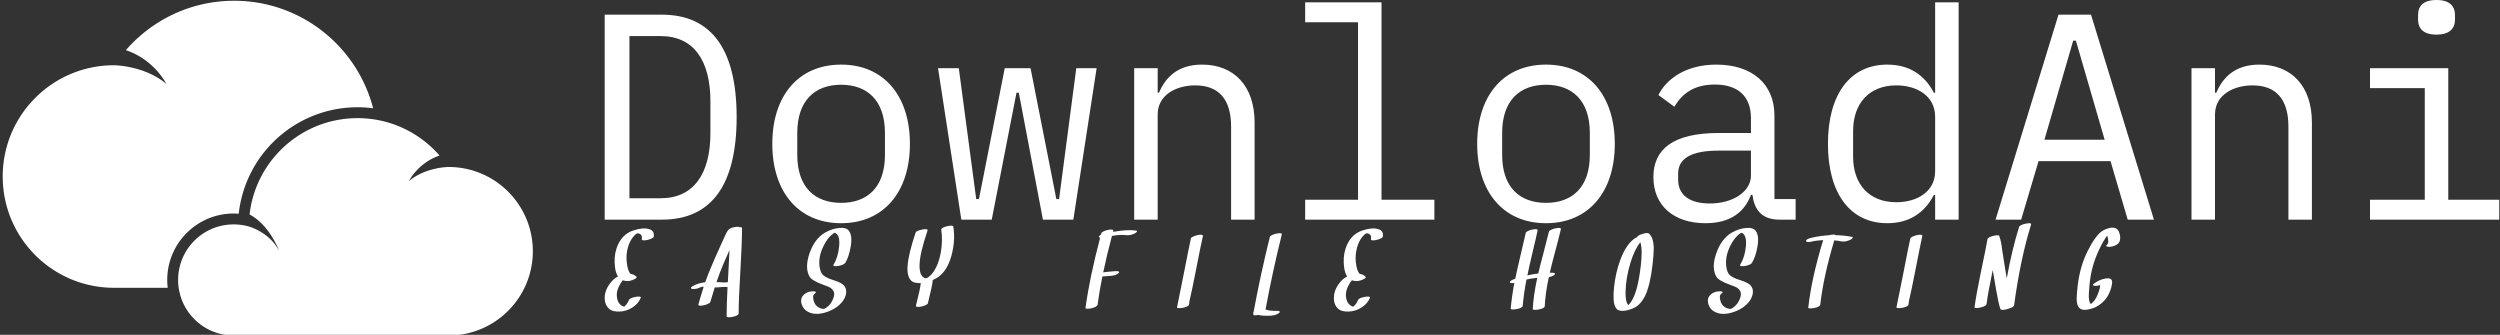
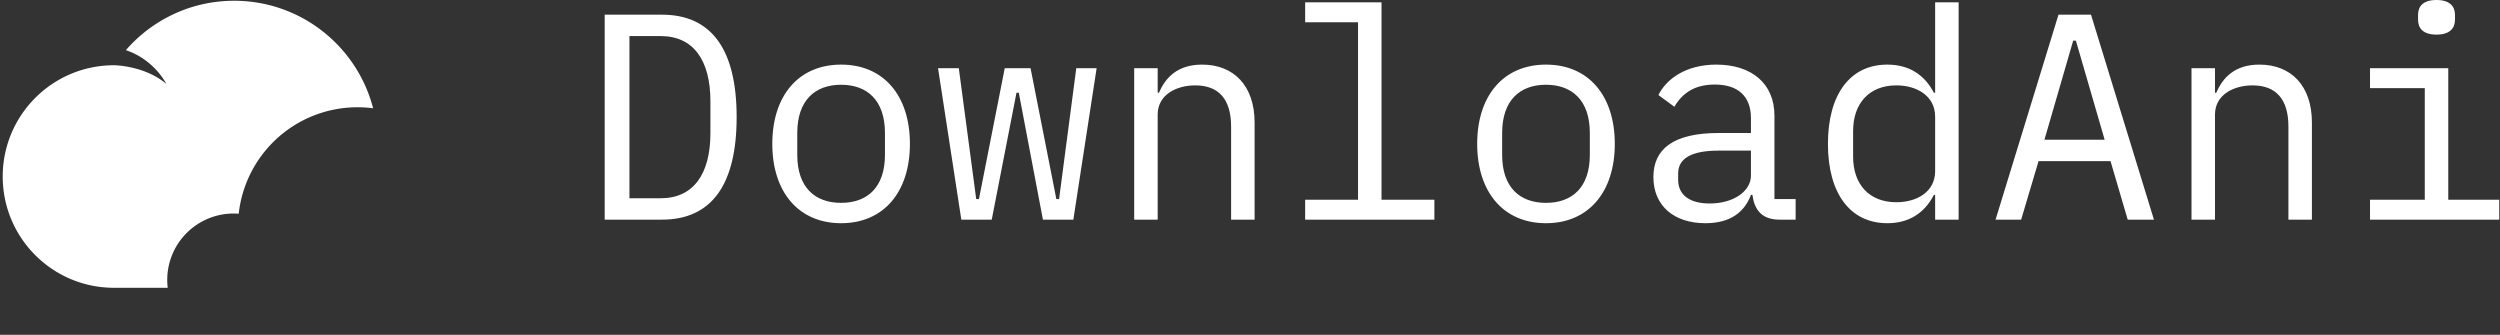
<svg xmlns="http://www.w3.org/2000/svg" data-v-423bf9ae="" viewBox="0 0 672 90" class="iconLeftSlogan">
  <rect x="0" y="0" width="672" height="90" fill="#333333" stroke="none" />
  <g data-v-423bf9ae="" id="be288efc-615c-4374-ac7e-55f587ebd61b" fill="white" transform="matrix(5.639,0,0,5.639,155.04,-21.88)">
    <path d="M1.33 14.35L4.06 14.35C6.44 14.35 7.62 12.67 7.62 9.46C7.62 6.26 6.44 4.58 4.06 4.58L1.33 4.58ZM2.51 13.33L2.51 5.60L4.00 5.60C5.56 5.60 6.37 6.75 6.37 8.71L6.37 10.22C6.37 12.18 5.56 13.33 4.00 13.33ZM12.60 14.52C14.63 14.52 15.88 13.03 15.88 10.74C15.88 8.44 14.63 6.96 12.60 6.96C10.57 6.96 9.32 8.44 9.32 10.74C9.32 13.03 10.57 14.52 12.60 14.52ZM12.60 13.55C11.35 13.55 10.51 12.81 10.51 11.26L10.51 10.22C10.51 8.67 11.35 7.92 12.60 7.92C13.85 7.92 14.69 8.67 14.69 10.22L14.69 11.26C14.69 12.81 13.85 13.55 12.60 13.55ZM18.33 14.35L19.78 14.35L20.96 8.30L21.07 8.30L22.22 14.35L23.67 14.35L24.78 7.13L23.81 7.13L22.99 13.37L22.86 13.37L21.63 7.13L20.40 7.13L19.17 13.37L19.04 13.37L18.21 7.13L17.22 7.13ZM27.69 14.35L27.69 9.34C27.69 8.39 28.59 7.95 29.48 7.95C30.59 7.95 31.19 8.60 31.19 9.91L31.19 14.35L32.31 14.35L32.31 9.72C32.31 7.97 31.32 6.96 29.81 6.96C28.62 6.96 28.06 7.59 27.75 8.30L27.69 8.30L27.69 7.13L26.57 7.13L26.57 14.35ZM34.72 14.35L40.88 14.35L40.88 13.40L38.36 13.40L38.36 3.99L34.72 3.99L34.72 4.94L37.24 4.94L37.24 13.40L34.72 13.40ZM46.20 14.52C48.23 14.52 49.48 13.03 49.48 10.74C49.48 8.44 48.23 6.96 46.20 6.96C44.17 6.96 42.92 8.44 42.92 10.74C42.92 13.03 44.17 14.52 46.20 14.52ZM46.20 13.55C44.95 13.55 44.11 12.81 44.11 11.26L44.11 10.22C44.11 8.67 44.95 7.92 46.20 7.92C47.45 7.92 48.29 8.67 48.29 10.22L48.29 11.26C48.29 12.81 47.45 13.55 46.20 13.55ZM58.10 14.35L58.10 13.37L57.09 13.37L57.09 9.39C57.09 7.87 56.01 6.96 54.32 6.96C52.85 6.96 51.93 7.66 51.56 8.41L52.32 8.97C52.70 8.32 53.28 7.91 54.25 7.91C55.34 7.91 55.97 8.46 55.97 9.51L55.97 10.22L54.43 10.22C52.26 10.22 51.32 10.99 51.32 12.32C51.32 13.68 52.29 14.52 53.80 14.52C54.98 14.52 55.66 14 55.97 13.17L56.04 13.17C56.13 13.85 56.46 14.35 57.33 14.35ZM54.00 13.58C53.07 13.58 52.50 13.19 52.50 12.45L52.50 12.15C52.50 11.45 53.10 11.06 54.43 11.06L55.97 11.06L55.97 12.25C55.97 12.99 55.15 13.58 54.00 13.58ZM64.75 14.35L65.87 14.35L65.87 3.99L64.75 3.99L64.75 8.30L64.69 8.30C64.23 7.42 63.48 6.96 62.47 6.96C60.70 6.96 59.64 8.37 59.64 10.74C59.64 13.10 60.70 14.52 62.47 14.52C63.48 14.52 64.23 14.06 64.69 13.17L64.75 13.17ZM62.90 13.52C61.60 13.52 60.84 12.66 60.84 11.35L60.84 10.12C60.84 8.82 61.60 7.95 62.90 7.95C63.90 7.95 64.75 8.47 64.75 9.44L64.75 12.04C64.75 13.01 63.90 13.52 62.90 13.52ZM75.18 14.35L72.18 4.58L70.63 4.58L67.63 14.35L68.85 14.35L69.68 11.56L73.11 11.56L73.93 14.35ZM72.83 10.54L69.96 10.54L71.33 5.82L71.46 5.82ZM78.09 14.35L78.09 9.34C78.09 8.39 78.99 7.95 79.88 7.95C80.99 7.95 81.59 8.60 81.59 9.91L81.59 14.35L82.71 14.35L82.71 9.72C82.71 7.97 81.72 6.96 80.21 6.96C79.02 6.96 78.46 7.59 78.15 8.30L78.09 8.30L78.09 7.13L76.97 7.13L76.97 14.35ZM88.65 5.53C89.29 5.53 89.53 5.22 89.53 4.82L89.53 4.59C89.53 4.19 89.29 3.88 88.65 3.88C88.00 3.88 87.77 4.19 87.77 4.59L87.77 4.82C87.77 5.22 88.00 5.53 88.65 5.53ZM85.48 14.35L91.64 14.35L91.64 13.40L89.21 13.40L89.21 7.13L85.48 7.13L85.48 8.08L88.09 8.08L88.09 13.40L85.48 13.40Z" />
  </g>
  <g data-v-423bf9ae="" id="a4fb0c09-9de5-434c-8588-8cb58b0adaec" transform="matrix(1.433,0,0,1.433,0.73,-25.894)" stroke="none" fill="white">
    <path d="M36.478 60.17a12.417 12.417 0 016.843-2.047c.125 0 .241.002.349.004.2.008.399.018.597.031l.012-.092A22.424 22.424 0 0162.25 38.604a22.54 22.54 0 014.309-.416c.983 0 1.959.065 2.923.193-2.316-8.972-9.141-16.129-17.915-18.912a26.355 26.355 0 00-2.973-.759 27.036 27.036 0 00-5.175-.498c-8.112 0-15.382 3.59-20.318 9.266 5.369 1.795 7.584 6.325 7.584 6.325-4.058-3.433-9.74-3.493-9.74-3.493h-.075C9.344 30.311 0 39.654 0 51.18c0 11.527 9.344 20.871 20.871 20.871H30.95a12.434 12.434 0 015.528-11.881z" />
-     <path d="M87.47 49.861a15.395 15.395 0 00-2.852-.437c-.325-.02-.654-.031-.985-.031h-.057s-4.302.045-7.375 2.645c0 0 1.677-3.432 5.743-4.789a20.633 20.633 0 00-3.234-2.996 20.642 20.642 0 00-2.554-1.622 20.199 20.199 0 00-6.216-2.121 20.608 20.608 0 00-7.3.098c-.768.15-1.52.341-2.252.573-7.531 2.39-13.166 9.036-14.082 17.114l.221.125c.492.283.947.607 1.368.963a12.058 12.058 0 011.728 1.818c.467.604.857 1.209 1.173 1.758.715 1.242 1.052 2.199 1.052 2.199a8.148 8.148 0 00-1.462-2.041 9.806 9.806 0 00-1.924-1.518c-1.248-.758-2.288-1.039-2.288-1.039a10.483 10.483 0 00-3.73-.36c-1.78.148-3.432.744-4.844 1.674a10.41 10.41 0 00-4.394 11.197c.085.348.186.689.306 1.021 1.442 4.025 5.29 6.906 9.81 6.906h40.312c8.729 0 15.805-7.076 15.805-15.805-.001-7.402-5.094-13.617-11.969-15.332z" />
  </g>
  <g data-v-423bf9ae="" id="2b1b2473-ecef-4122-a7d9-2e09a4872166" fill="white" transform="matrix(2.216,0,0,2.216,164.736,58.446)">
-     <path d="M4.40 1.42Q3.69 1.19 2.51 1.57L2.51 1.57Q1.00 2.06 0.44 3.77L0.44 3.77Q0.09 4.83 0.27 6.11L0.27 6.11Q0.36 6.76 0.62 7.16L0.62 7.16Q0.21 7.38-0.09 7.70L-0.09 7.70Q-1.09 8.80-0.98 10.01L-0.98 10.01Q-0.91 10.70-0.43 11.11L-0.43 11.11Q-0.03 11.44 0.79 11.42L0.79 11.42Q1.63 11.39 2.33 10.95L2.33 10.95Q3.08 10.49 3.38 9.76L3.38 9.76Q3.45 9.61 3.17 9.60L3.17 9.60Q2.99 9.59 2.80 9.63L2.80 9.63Q2.05 9.76 1.95 10.02L1.95 10.02Q1.75 10.51 1.40 10.80L1.40 10.80Q1.39 10.81 1.37 10.82L1.37 10.82Q1.33 10.81 1.32 10.81L1.32 10.81Q1.25 10.79 1.17 10.75L1.17 10.75Q1.00 10.68 0.85 10.52L0.85 10.52Q0.56 10.23 0.49 9.63L0.49 9.63Q0.39 8.83 1.02 7.86L1.02 7.86Q1.10 7.74 1.20 7.62L1.20 7.62Q1.42 7.70 1.69 7.72L1.69 7.72Q2.09 7.74 2.58 7.51L2.58 7.51Q3.00 7.32 2.85 7.18L2.85 7.18Q2.56 6.90 2.14 6.84L2.14 6.84Q2.10 6.79 2.06 6.75L2.06 6.75Q1.86 6.45 1.75 5.89L1.75 5.89Q1.56 4.89 1.74 4.00L1.74 4.00Q2.01 2.70 2.78 2.04L2.78 2.04Q2.83 2.00 2.93 1.93L2.93 1.93Q2.93 1.93 2.93 1.93L2.93 1.93Q3.06 1.94 3.04 1.93L3.04 1.93Q3.62 2.02 3.51 2.62L3.51 2.62Q3.46 2.86 4.09 2.75L4.09 2.75Q4.40 2.69 4.65 2.58L4.65 2.58Q4.93 2.45 4.95 2.36L4.95 2.36Q5.09 1.63 4.40 1.42L4.40 1.42ZM13.58 7.89Q13.47 7.90 12.57 7.84L12.57 7.84Q12.98 6.63 13.44 5.57L13.44 5.57Q13.60 5.18 14.15 3.95L14.15 3.95Q14.13 4.61 13.95 7.85L13.95 7.85Q13.77 7.87 13.58 7.89L13.58 7.89ZM15.39 1.18Q15.20 1.09 14.82 1.16L14.82 1.16Q14.18 1.27 13.97 1.55L13.97 1.55Q13.77 1.80 12.99 3.58L12.99 3.58Q12.85 3.90 12.49 4.70L12.49 4.70Q12.17 5.42 12.00 5.83L12.00 5.83Q11.58 6.79 11.20 7.86L11.20 7.86Q10.28 7.97 9.63 8.37L9.63 8.37Q9.45 8.48 9.48 8.58L9.48 8.58Q9.51 8.67 9.71 8.68L9.71 8.68Q10.23 8.70 10.71 8.43L10.71 8.43Q10.85 8.41 10.90 8.41L10.90 8.41Q10.96 8.41 11.02 8.41L11.02 8.41Q10.70 9.39 10.38 10.53L10.38 10.53Q10.31 10.79 10.96 10.67L10.96 10.67Q11.27 10.62 11.52 10.49L11.52 10.49Q11.79 10.37 11.82 10.27L11.82 10.27Q12.09 9.32 12.36 8.48L12.36 8.48Q12.65 8.50 12.85 8.47L12.85 8.47Q13.56 8.39 13.91 8.46L13.91 8.46Q13.80 10.55 13.80 12.02L13.80 12.02Q13.80 12.10 14.03 12.11L14.03 12.11Q14.25 12.12 14.53 12.06L14.53 12.06Q15.26 11.91 15.26 11.62L15.26 11.62Q15.26 9.90 15.47 6.45L15.47 6.45Q15.67 3.00 15.67 1.27L15.67 1.27Q15.67 1.18 15.39 1.18L15.39 1.18ZM28.20 5.50Q28.65 4.74 28.85 3.53L28.85 3.53Q29.09 2.15 28.59 1.57L28.59 1.57Q28.31 1.22 27.56 1.27L27.56 1.27Q26.62 1.33 25.72 1.85L25.72 1.85Q24.47 2.59 23.86 4.34L23.86 4.34Q23.25 6.10 23.86 7.18L23.86 7.18Q24.16 7.68 25.53 8.17L25.53 8.17Q26.10 8.37 26.30 8.48L26.30 8.48Q26.74 8.74 26.83 9.11L26.83 9.11Q26.93 9.50 26.58 10.17L26.58 10.17Q26.41 10.51 26.13 10.76L26.13 10.76Q26.01 10.87 25.85 10.97L25.85 10.97Q25.78 11.02 25.76 11.03L25.76 11.03Q25.70 11.07 25.63 11.09L25.63 11.09Q25.73 11.05 25.61 11.10L25.61 11.10Q25.61 11.10 25.68 11.09L25.68 11.09Q25.63 11.09 25.59 11.09L25.59 11.09Q25.58 11.10 25.48 11.09L25.48 11.09Q25.44 11.09 25.29 11.05L25.29 11.05Q24.93 10.97 24.63 10.64L24.63 10.64Q24.41 10.39 24.32 9.93L24.32 9.93Q24.22 9.44 24.45 9.28L24.45 9.28Q24.64 9.13 24.62 9.06L24.62 9.06Q24.60 8.97 24.36 8.96L24.36 8.96Q23.74 8.95 23.33 9.24L23.33 9.24Q22.94 9.53 22.87 9.86L22.87 9.86Q22.78 10.20 22.94 10.62L22.94 10.62Q23.21 11.36 24.08 11.61L24.08 11.61Q24.97 11.87 26.24 11.37L26.24 11.37Q27.25 10.96 27.82 10.24L27.82 10.24Q28.20 9.76 28.29 9.24L28.29 9.24Q28.39 8.62 28.01 8.23L28.01 8.23Q27.74 7.96 27.18 7.75L27.18 7.75Q27.03 7.70 26.71 7.59L26.71 7.59Q26.42 7.50 26.29 7.44L26.29 7.44Q25.76 7.23 25.48 6.97L25.48 6.97Q25.18 6.69 25.07 5.96L25.07 5.96Q24.88 4.53 25.83 2.97L25.83 2.97Q26.24 2.29 26.75 1.95L26.75 1.95Q26.80 1.91 26.89 1.86L26.89 1.86Q26.89 1.86 26.94 1.84L26.94 1.84Q26.93 1.84 26.97 1.83L26.97 1.83Q26.94 1.84 26.98 1.83L26.98 1.83Q26.91 1.85 26.83 1.85L26.83 1.85Q26.85 1.85 26.84 1.85L26.84 1.85L26.86 1.85Q26.91 1.86 27.00 1.89L27.00 1.89Q27.01 1.89 27.10 1.96L27.10 1.96Q27.17 2.01 27.21 2.06L27.21 2.06Q27.33 2.20 27.40 2.45L27.40 2.45Q27.51 2.84 27.45 3.49L27.45 3.49Q27.33 4.81 26.76 5.76L26.76 5.76Q26.67 5.90 26.97 5.91L26.97 5.91Q27.17 5.92 27.34 5.89L27.34 5.89Q28.03 5.76 28.20 5.50L28.20 5.50ZM41.30 1.12Q41.27 0.90 40.53 1.07L40.53 1.07Q39.80 1.25 39.84 1.51L39.84 1.51Q40.02 2.73 39.80 4.12L39.80 4.12Q39.53 5.76 38.78 6.75L38.78 6.75Q38.63 6.95 38.38 7.16L38.38 7.16Q38.31 7.23 38.20 7.29L38.20 7.29Q38.21 7.29 38.12 7.34L38.12 7.34L38.12 7.34Q38.12 7.34 38.12 7.34L38.12 7.34Q38.04 7.36 37.97 7.38L37.97 7.38L37.97 7.37Q37.96 7.37 37.95 7.37L37.95 7.37Q37.92 7.36 37.85 7.35L37.85 7.35Q37.84 7.35 37.82 7.33L37.82 7.33Q37.81 7.33 37.79 7.33L37.79 7.33Q37.19 7.06 37.20 5.83L37.20 5.83Q37.20 4.47 38.17 1.59L38.17 1.59Q38.25 1.34 37.58 1.46L37.58 1.46Q36.80 1.60 36.72 1.85L36.72 1.85Q35.85 4.44 35.75 5.87L35.75 5.87Q35.66 7.12 36.17 7.65L36.17 7.65Q36.44 7.94 37.05 7.96L37.05 7.96Q37.19 7.97 37.35 7.96L37.35 7.96Q37.30 8.59 36.77 10.68L36.77 10.68Q36.71 10.94 37.35 10.82L37.35 10.82Q37.66 10.77 37.91 10.65L37.91 10.65Q38.19 10.52 38.21 10.42L38.21 10.42Q38.75 8.28 38.81 7.59L38.81 7.59Q38.86 7.57 38.86 7.57L38.86 7.57Q40.45 6.90 41.06 4.67L41.06 4.67Q41.57 2.84 41.30 1.12L41.30 1.12ZM63.45 1.59Q62.35 1.45 60.67 1.75L60.67 1.75Q60.68 1.74 60.68 1.70L60.68 1.70Q60.70 1.66 60.70 1.64L60.70 1.64Q60.76 1.39 60.12 1.50L60.12 1.50Q59.81 1.56 59.56 1.67L59.56 1.67Q59.29 1.80 59.26 1.90L59.26 1.90Q59.27 1.88 59.21 2.08L59.21 2.08Q59.02 2.18 58.96 2.30L58.96 2.30Q58.89 2.43 59.11 2.45L59.11 2.45Q57.84 7.25 57.33 10.98L57.33 10.98Q57.32 11.10 57.70 11.07L57.70 11.07Q57.96 11.05 58.13 11.00L58.13 11.00Q58.76 10.83 58.80 10.59L58.80 10.59Q59.01 8.95 59.38 7.16L59.38 7.16Q59.31 7.17 60.37 7.09L60.37 7.09Q61.01 7.05 61.35 6.75L61.35 6.75Q61.50 6.60 61.31 6.54L61.31 6.54Q61.18 6.50 61.00 6.51L61.00 6.51Q59.88 6.60 59.48 6.66L59.48 6.66Q59.90 4.65 60.54 2.24L60.54 2.24Q61.56 2.06 62.25 2.15L62.25 2.15Q62.73 2.21 63.27 1.96L63.27 1.96Q63.41 1.89 63.52 1.78L63.52 1.78Q63.67 1.62 63.45 1.59L63.45 1.59ZM70.12 2.53Q69.88 3.62 69.26 6.79L69.26 6.79Q69.02 8.03 68.83 8.93L68.83 8.93Q68.44 10.78 68.43 10.91L68.43 10.91Q68.43 10.99 68.66 11.00L68.66 11.00Q68.88 11.01 69.16 10.96L69.16 10.96Q69.89 10.81 69.90 10.52L69.90 10.52Q69.90 10.23 70.06 9.62L70.06 9.62Q70.14 9.32 70.29 8.57L70.29 8.57Q70.46 7.77 70.72 6.44L70.72 6.44Q71.32 3.36 71.57 2.27L71.57 2.27Q71.62 2.02 70.98 2.13L70.98 2.13Q70.68 2.19 70.42 2.31L70.42 2.31Q70.14 2.44 70.12 2.53L70.12 2.53ZM80.65 11.33Q79.61 11.36 79.17 11.16L79.17 11.16Q80.02 6.57 81.14 2.08L81.14 2.08Q81.20 1.83 80.55 1.95L80.55 1.95Q80.25 2.00 80.00 2.12L80.00 2.12Q79.72 2.25 79.70 2.34L79.70 2.34Q78.58 6.83 77.72 11.47L77.72 11.47Q77.63 11.56 77.70 11.61L77.70 11.61Q77.70 11.63 77.69 11.70L77.69 11.70Q77.68 11.74 77.68 11.78L77.68 11.78Q77.66 11.94 78.30 11.83L78.30 11.83Q78.79 11.95 79.70 11.92L79.70 11.92Q80.31 11.91 80.73 11.65L80.73 11.65Q80.91 11.54 80.89 11.44L80.89 11.44Q80.86 11.33 80.65 11.33L80.65 11.33ZM92.85 1.42Q92.13 1.19 90.95 1.57L90.95 1.57Q89.44 2.06 88.88 3.77L88.88 3.77Q88.53 4.83 88.71 6.11L88.71 6.11Q88.80 6.76 89.07 7.16L89.07 7.16Q88.65 7.38 88.35 7.70L88.35 7.70Q87.36 8.80 87.47 10.01L87.47 10.01Q87.53 10.70 88.01 11.11L88.01 11.11Q88.41 11.44 89.24 11.42L89.24 11.42Q90.07 11.39 90.77 10.95L90.77 10.95Q91.53 10.49 91.83 9.76L91.83 9.76Q91.89 9.61 91.61 9.60L91.61 9.60Q91.44 9.59 91.25 9.63L91.25 9.63Q90.49 9.76 90.39 10.02L90.39 10.02Q90.19 10.51 89.84 10.80L89.84 10.80Q89.83 10.81 89.82 10.82L89.82 10.82Q89.77 10.81 89.76 10.81L89.76 10.81Q89.69 10.79 89.61 10.75L89.61 10.75Q89.45 10.68 89.29 10.52L89.29 10.52Q89.00 10.23 88.93 9.63L88.93 9.63Q88.83 8.83 89.46 7.86L89.46 7.86Q89.54 7.74 89.65 7.62L89.65 7.62Q89.86 7.70 90.13 7.72L90.13 7.72Q90.54 7.74 91.03 7.51L91.03 7.51Q91.44 7.32 91.29 7.18L91.29 7.18Q91.01 6.90 90.58 6.84L90.58 6.84Q90.54 6.79 90.51 6.75L90.51 6.75Q90.30 6.45 90.19 5.89L90.19 5.89Q90.00 4.89 90.19 4.00L90.19 4.00Q90.45 2.70 91.22 2.04L91.22 2.04Q91.27 2.00 91.37 1.93L91.37 1.93Q91.38 1.93 91.38 1.93L91.38 1.93Q91.51 1.94 91.49 1.93L91.49 1.93Q92.07 2.02 91.95 2.62L91.95 2.62Q91.90 2.86 92.53 2.75L92.53 2.75Q92.84 2.69 93.09 2.58L93.09 2.58Q93.37 2.45 93.39 2.36L93.39 2.36Q93.53 1.63 92.85 1.42L92.85 1.42ZM114.41 1.31Q114.11 1.36 113.85 1.48L113.85 1.48Q113.57 1.61 113.55 1.70L113.55 1.70Q113.35 2.55 112.90 4.25L112.90 4.25Q112.45 5.94 112.25 6.80L112.25 6.80Q111.60 6.88 110.93 7.03L110.93 7.03Q111.13 6.04 111.54 4.31L111.54 4.31Q112.01 2.37 112.17 1.59L112.17 1.59Q112.23 1.34 111.59 1.46L111.59 1.46Q111.29 1.51 111.04 1.63L111.04 1.63Q110.76 1.76 110.74 1.85L110.74 1.85Q110.56 2.61 110.09 4.64L110.09 4.64Q109.67 6.41 109.46 7.44L109.46 7.44Q109.32 7.49 109.29 7.50L109.29 7.50Q109.13 7.55 108.96 7.66L108.96 7.66Q108.71 7.82 108.85 7.91L108.85 7.91Q109.02 8.01 109.35 7.94L109.35 7.94Q109.03 9.65 108.91 11.08L108.91 11.08Q108.90 11.15 109.13 11.16L109.13 11.16Q109.34 11.17 109.62 11.12L109.62 11.12Q110.35 10.98 110.37 10.69L110.37 10.69Q110.49 9.26 110.82 7.53L110.82 7.53Q111.03 7.49 111.38 7.42L111.38 7.42Q111.75 7.36 112.13 7.33L112.13 7.33Q111.67 9.44 111.58 11.13L111.58 11.13Q111.58 11.20 111.80 11.21L111.80 11.21Q112.01 11.22 112.29 11.17L112.29 11.17Q113.03 11.03 113.04 10.74L113.04 10.74Q113.12 9.17 113.53 7.25L113.53 7.25Q113.87 7.18 114.13 7.02L114.13 7.02Q114.30 6.91 114.28 6.82L114.28 6.82Q114.25 6.72 114.04 6.71L114.04 6.71Q113.87 6.71 113.65 6.71L113.65 6.71Q113.86 5.79 114.32 4.07L114.32 4.07Q114.80 2.28 114.99 1.44L114.99 1.44Q115.05 1.19 114.41 1.31L114.41 1.31ZM124.75 5.20Q124.63 6.64 124.36 7.92L124.36 7.92Q123.95 9.88 123.18 10.64L123.18 10.64Q123.09 10.55 123.01 10.38L123.01 10.38Q122.83 9.97 122.84 9.03L122.84 9.03Q122.87 7.34 123.44 5.48L123.44 5.48Q123.94 3.85 124.64 3.01L124.64 3.01Q124.71 3.25 124.76 3.62L124.76 3.62Q124.83 4.21 124.75 5.20L124.75 5.20ZM125.68 1.96Q125.47 1.79 124.74 2.05L124.74 2.05Q124.24 2.24 124.26 2.39L124.26 2.39Q124.00 2.48 123.83 2.63L123.83 2.63Q122.84 3.40 122.18 5.22L122.18 5.22Q121.63 6.70 121.44 8.50L121.44 8.50Q121.36 9.28 121.39 9.92L121.39 9.92Q121.43 10.77 121.79 11.13L121.79 11.13Q121.97 11.31 122.40 11.33L122.40 11.33Q122.94 11.36 123.77 11.02L123.77 11.02Q124.46 10.74 124.97 9.94L124.97 9.94Q125.45 9.21 125.76 7.85L125.76 7.85Q125.97 6.94 126.10 5.84L126.10 5.84Q126.26 4.44 126.26 3.78L126.26 3.78Q126.25 2.45 125.68 1.96L125.68 1.96ZM138.18 5.50Q138.63 4.74 138.84 3.53L138.84 3.53Q139.08 2.15 138.58 1.57L138.58 1.57Q138.29 1.22 137.54 1.27L137.54 1.27Q136.60 1.33 135.71 1.85L135.71 1.85Q134.46 2.59 133.85 4.34L133.85 4.34Q133.23 6.10 133.85 7.18L133.85 7.18Q134.14 7.68 135.52 8.17L135.52 8.17Q136.08 8.37 136.29 8.48L136.29 8.48Q136.73 8.74 136.81 9.11L136.81 9.11Q136.91 9.50 136.57 10.17L136.57 10.17Q136.39 10.51 136.11 10.76L136.11 10.76Q135.99 10.87 135.84 10.97L135.84 10.97Q135.76 11.02 135.74 11.03L135.74 11.03Q135.68 11.07 135.62 11.09L135.62 11.09Q135.71 11.05 135.59 11.10L135.59 11.10Q135.60 11.10 135.66 11.09L135.66 11.09Q135.62 11.09 135.57 11.09L135.57 11.09Q135.56 11.10 135.47 11.09L135.47 11.09Q135.42 11.09 135.27 11.05L135.27 11.05Q134.91 10.97 134.61 10.64L134.61 10.64Q134.39 10.39 134.31 9.93L134.31 9.93Q134.20 9.44 134.43 9.28L134.43 9.28Q134.63 9.13 134.61 9.06L134.61 9.06Q134.58 8.97 134.35 8.96L134.35 8.96Q133.72 8.95 133.31 9.24L133.31 9.24Q132.92 9.53 132.85 9.86L132.85 9.86Q132.77 10.20 132.92 10.62L132.92 10.62Q133.20 11.36 134.07 11.61L134.07 11.61Q134.96 11.87 136.23 11.37L136.23 11.37Q137.24 10.96 137.81 10.24L137.81 10.24Q138.18 9.76 138.27 9.24L138.27 9.24Q138.37 8.62 137.99 8.23L137.99 8.23Q137.72 7.96 137.16 7.75L137.16 7.75Q137.01 7.70 136.70 7.59L136.70 7.59Q136.40 7.50 136.27 7.44L136.27 7.44Q135.74 7.23 135.46 6.97L135.46 6.97Q135.16 6.69 135.06 5.96L135.06 5.96Q134.86 4.53 135.81 2.97L135.81 2.97Q136.23 2.29 136.73 1.95L136.73 1.95Q136.78 1.91 136.88 1.86L136.88 1.86Q136.87 1.86 136.92 1.84L136.92 1.84Q136.91 1.84 136.95 1.83L136.95 1.83Q136.92 1.84 136.96 1.83L136.96 1.83Q136.89 1.85 136.81 1.85L136.81 1.85Q136.83 1.85 136.82 1.85L136.82 1.85L136.84 1.85Q136.90 1.86 136.98 1.89L136.98 1.89Q136.99 1.89 137.09 1.96L137.09 1.96Q137.16 2.01 137.20 2.06L137.20 2.06Q137.31 2.20 137.38 2.45L137.38 2.45Q137.50 2.84 137.44 3.49L137.44 3.49Q137.31 4.81 136.74 5.76L136.74 5.76Q136.65 5.90 136.96 5.91L136.96 5.91Q137.16 5.92 137.32 5.89L137.32 5.89Q138.02 5.76 138.18 5.50L138.18 5.50ZM150.27 2.35Q149.32 2.17 148.31 2.15L148.31 2.15Q148.22 2.03 147.74 2.11L147.74 2.11Q147.64 2.13 147.53 2.16L147.53 2.16Q146.46 2.22 145.42 2.46L145.42 2.46Q144.68 2.63 144.75 2.88L144.75 2.88Q144.80 3.08 145.52 2.91L145.52 2.91Q145.53 2.91 145.54 2.90L145.54 2.90Q145.56 2.90 145.57 2.89L145.57 2.89Q145.65 2.88 145.80 2.85L145.80 2.85Q145.97 2.82 146.19 2.80L146.19 2.80Q146.48 2.76 146.81 2.75L146.81 2.75Q145.39 7.40 145.00 10.96L145.00 10.96Q144.99 11.02 145.22 11.03L145.22 11.03Q145.43 11.04 145.71 10.99L145.71 10.99Q146.43 10.86 146.46 10.56L146.46 10.56Q146.84 7.19 148.16 2.78L148.16 2.78Q148.63 2.82 149.06 2.91L149.06 2.91Q149.50 2.99 150.09 2.72L150.09 2.72Q150.25 2.65 150.34 2.54L150.34 2.54Q150.49 2.39 150.27 2.35L150.27 2.35ZM157.39 2.53Q157.14 3.62 156.53 6.79L156.53 6.79Q156.29 8.03 156.10 8.93L156.10 8.93Q155.71 10.78 155.70 10.91L155.70 10.91Q155.70 10.99 155.93 11.00L155.93 11.00Q156.15 11.01 156.43 10.96L156.43 10.96Q157.16 10.81 157.17 10.52L157.17 10.52Q157.17 10.23 157.33 9.62L157.33 9.62Q157.40 9.32 157.56 8.57L157.56 8.57Q157.73 7.77 157.99 6.44L157.99 6.44Q158.59 3.36 158.83 2.27L158.83 2.27Q158.89 2.02 158.25 2.13L158.25 2.13Q157.94 2.19 157.69 2.31L157.69 2.31Q157.41 2.44 157.39 2.53L157.39 2.53ZM171.45 0.74Q171.14 0.79 170.88 0.91L170.88 0.91Q170.61 1.04 170.58 1.13L170.58 1.13Q169.70 3.96 169.08 7.39L169.08 7.39Q169.00 6.88 168.88 6.21L168.88 6.21Q168.59 4.44 168.54 4.05L168.54 4.05Q168.39 2.77 168.20 2.37L168.20 2.37Q168.20 2.37 168.18 2.35L168.18 2.35L168.19 2.34Q168.19 2.34 168.19 2.33L168.19 2.33Q168.23 2.08 167.60 2.20L167.60 2.20Q167.30 2.26 167.05 2.37L167.05 2.37Q166.76 2.51 166.75 2.60L166.75 2.60Q166.56 3.71 165.92 6.73L165.92 6.73Q165.38 9.34 165.17 10.89L165.17 10.89Q165.16 11.01 165.54 10.98L165.54 10.98Q165.79 10.96 165.96 10.91L165.96 10.91Q166.61 10.74 166.63 10.50L166.63 10.50Q166.83 8.97 167.38 6.38L167.38 6.38Q167.41 6.54 167.42 6.61L167.42 6.61Q167.64 7.90 167.82 8.95L167.82 8.95Q168.08 10.45 168.30 11.09L168.30 11.09Q168.36 11.24 168.70 11.21L168.70 11.21Q169.01 11.18 169.35 11.05L169.35 11.05Q169.93 10.89 169.97 10.65L169.97 10.65Q170.74 5.00 172.03 0.87L172.03 0.87Q172.11 0.62 171.45 0.74L171.45 0.74ZM181.09 7.83L181.09 7.83Q181.10 7.83 181.13 7.81L181.13 7.81Q181.10 7.83 181.09 7.83L181.09 7.83ZM182.65 1.67Q182.27 0.90 180.92 1.50L180.92 1.50Q180.35 1.75 179.79 2.55L179.79 2.55Q179.32 3.20 178.90 4.06L178.90 4.06Q177.97 5.91 177.69 8.21L177.69 8.21Q177.58 9.15 177.56 9.80L177.56 9.80Q177.54 10.74 177.97 11.05L177.97 11.05Q178.43 11.39 179.57 11.00L179.57 11.00Q180.22 10.77 180.81 10.19L180.81 10.19Q181.32 9.71 181.64 8.87L181.64 8.87Q181.78 8.48 181.84 8.11L181.84 8.11Q181.90 7.72 181.79 7.57L181.79 7.57Q181.62 7.29 180.95 7.43L180.95 7.43Q180.22 7.58 179.61 8.07L179.61 8.07Q179.43 8.21 179.63 8.27L179.63 8.27Q179.79 8.31 179.95 8.30L179.95 8.30Q180.18 8.28 180.41 8.21L180.41 8.21Q180.42 8.48 180.23 9.04L180.23 9.04Q180.04 9.59 179.78 9.99L179.78 9.99Q179.73 10.06 179.70 10.08L179.70 10.08Q179.59 10.21 179.50 10.31L179.50 10.31Q179.41 10.40 179.28 10.51L179.28 10.51Q179.23 10.45 179.18 10.36L179.18 10.36Q179.05 10.13 179.03 9.65L179.03 9.65Q179.01 9.36 179.12 8.16L179.12 8.16Q179.31 5.98 180.26 3.95L180.26 3.95Q180.78 2.84 181.26 2.21L181.26 2.21Q181.38 2.51 181.39 2.81L181.39 2.81Q181.41 3.19 181.21 3.34L181.21 3.34Q181.04 3.47 181.25 3.53L181.25 3.53Q181.40 3.58 181.56 3.57L181.56 3.57Q182.16 3.51 182.53 3.22L182.53 3.22Q182.84 2.98 182.84 2.48L182.84 2.48Q182.84 2.06 182.65 1.67L182.65 1.67Z" />
-   </g>
+     </g>
</svg>